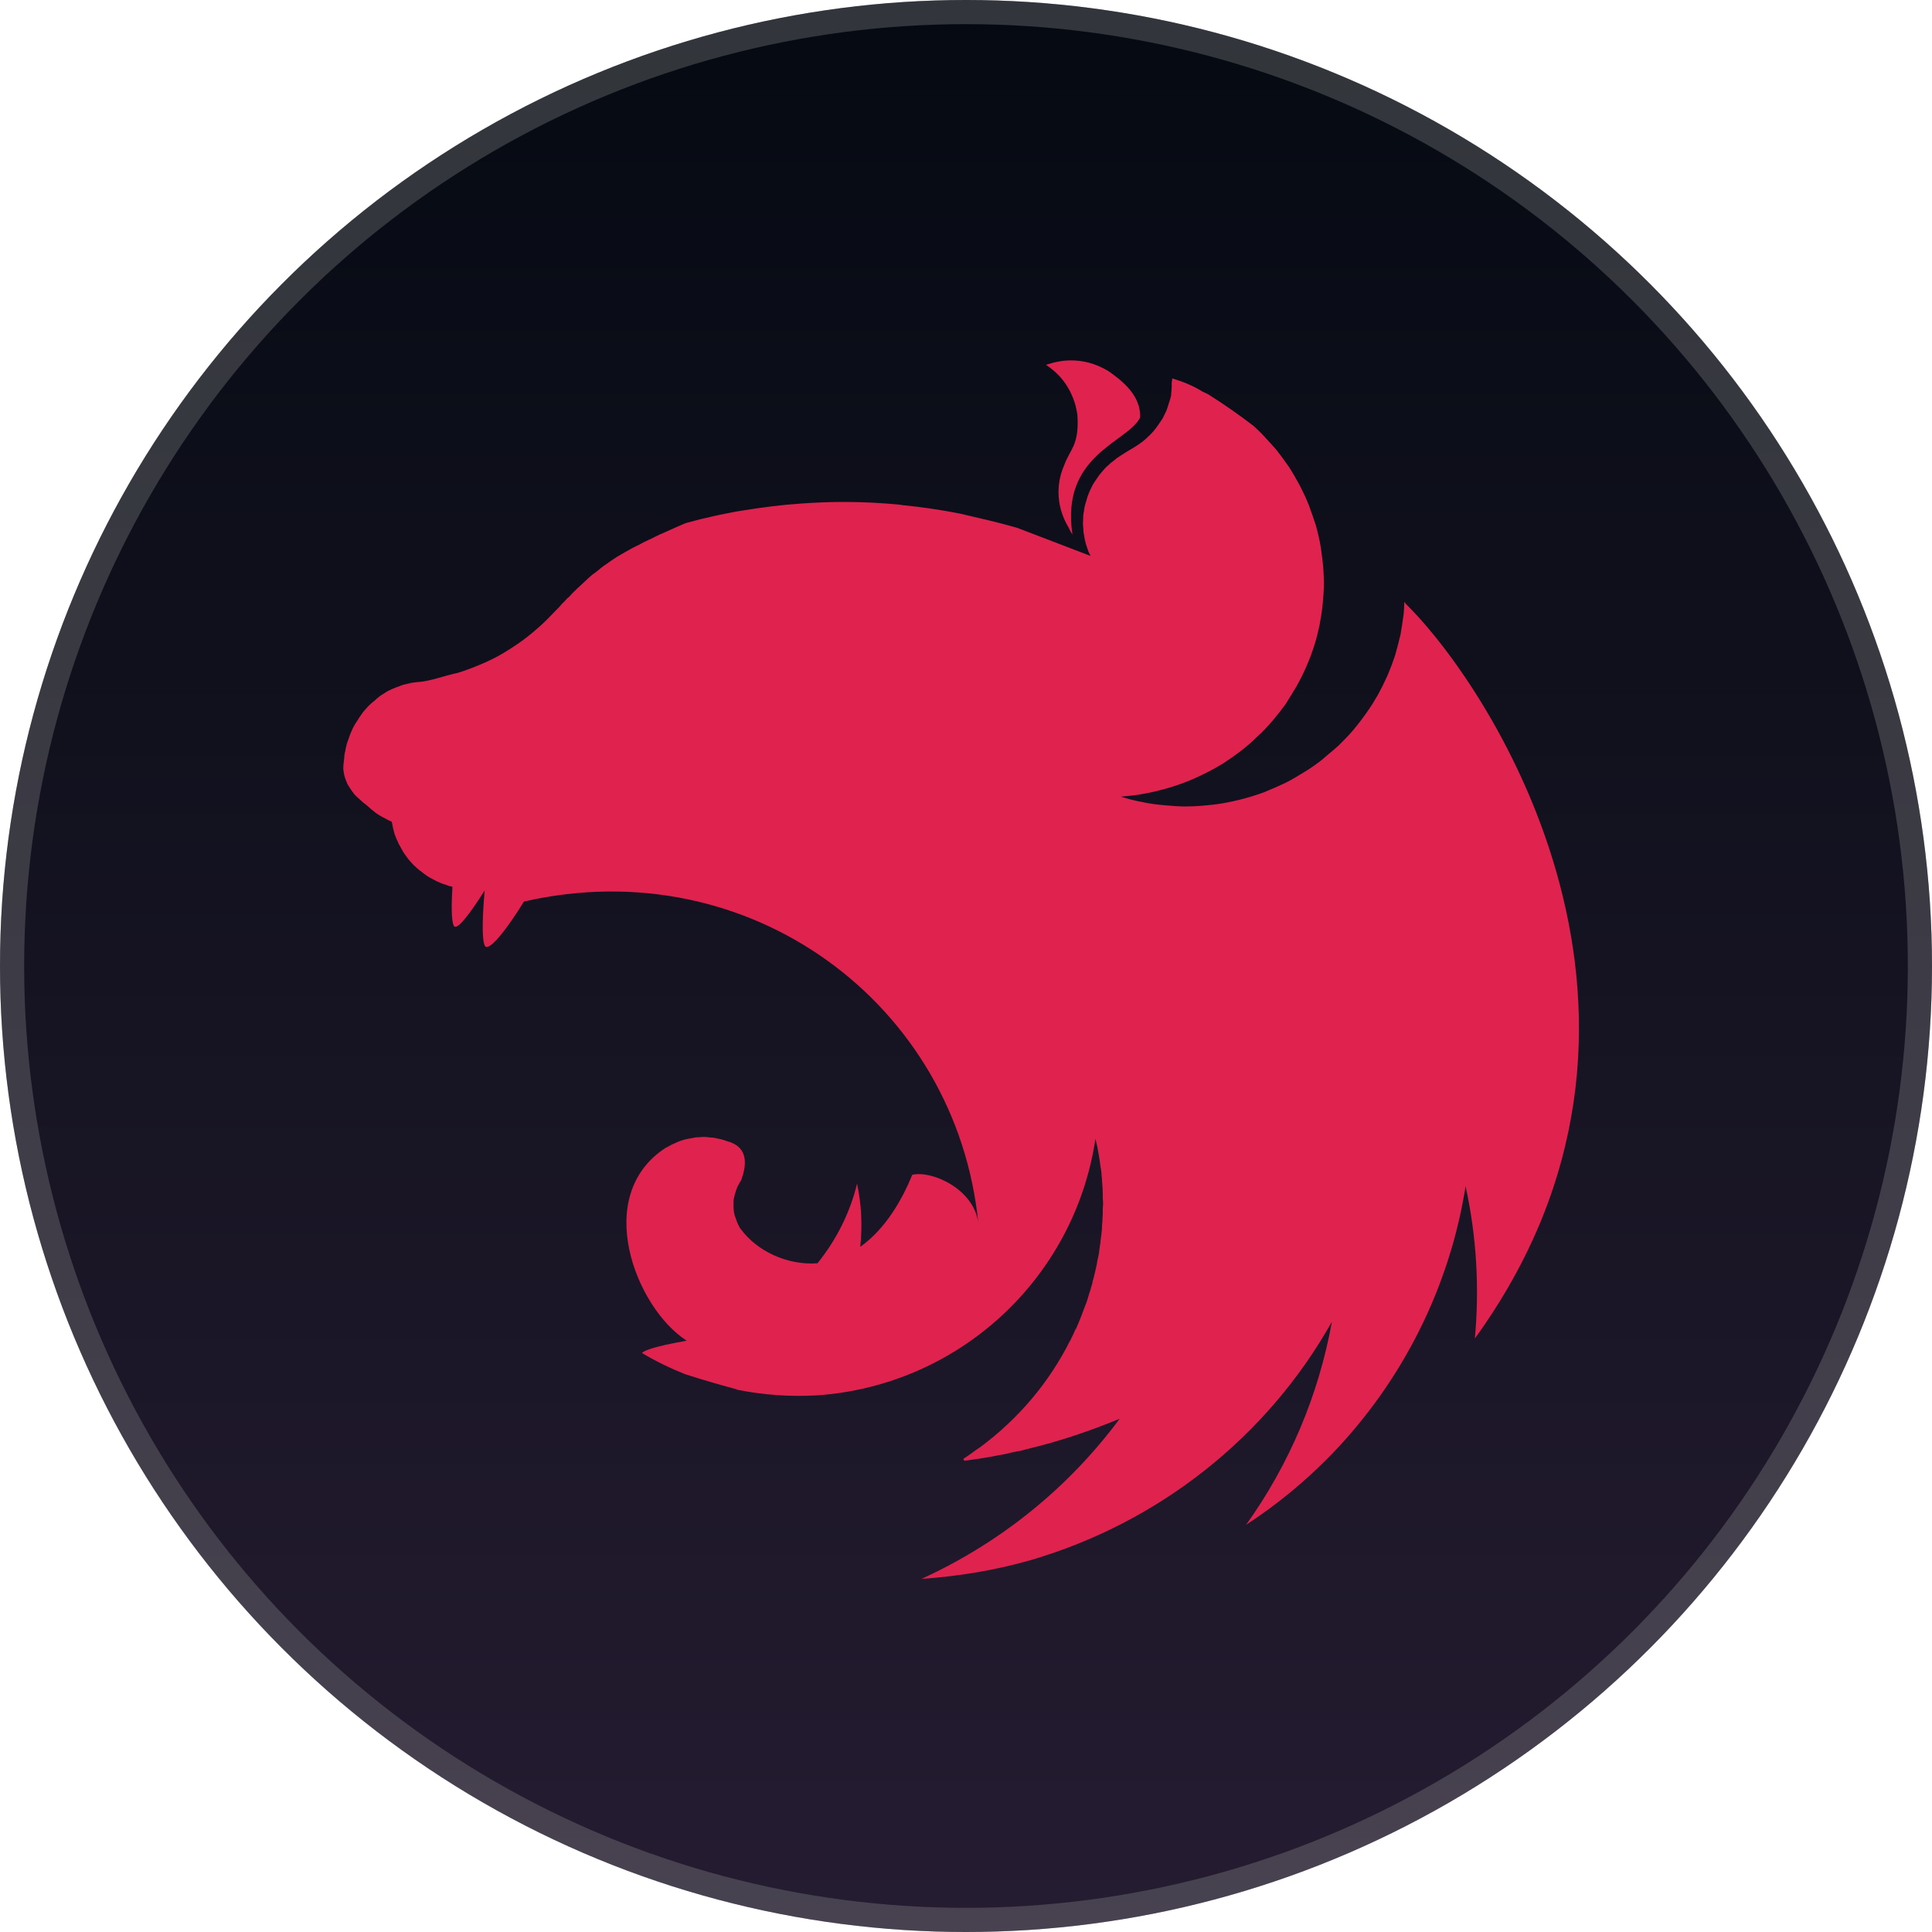
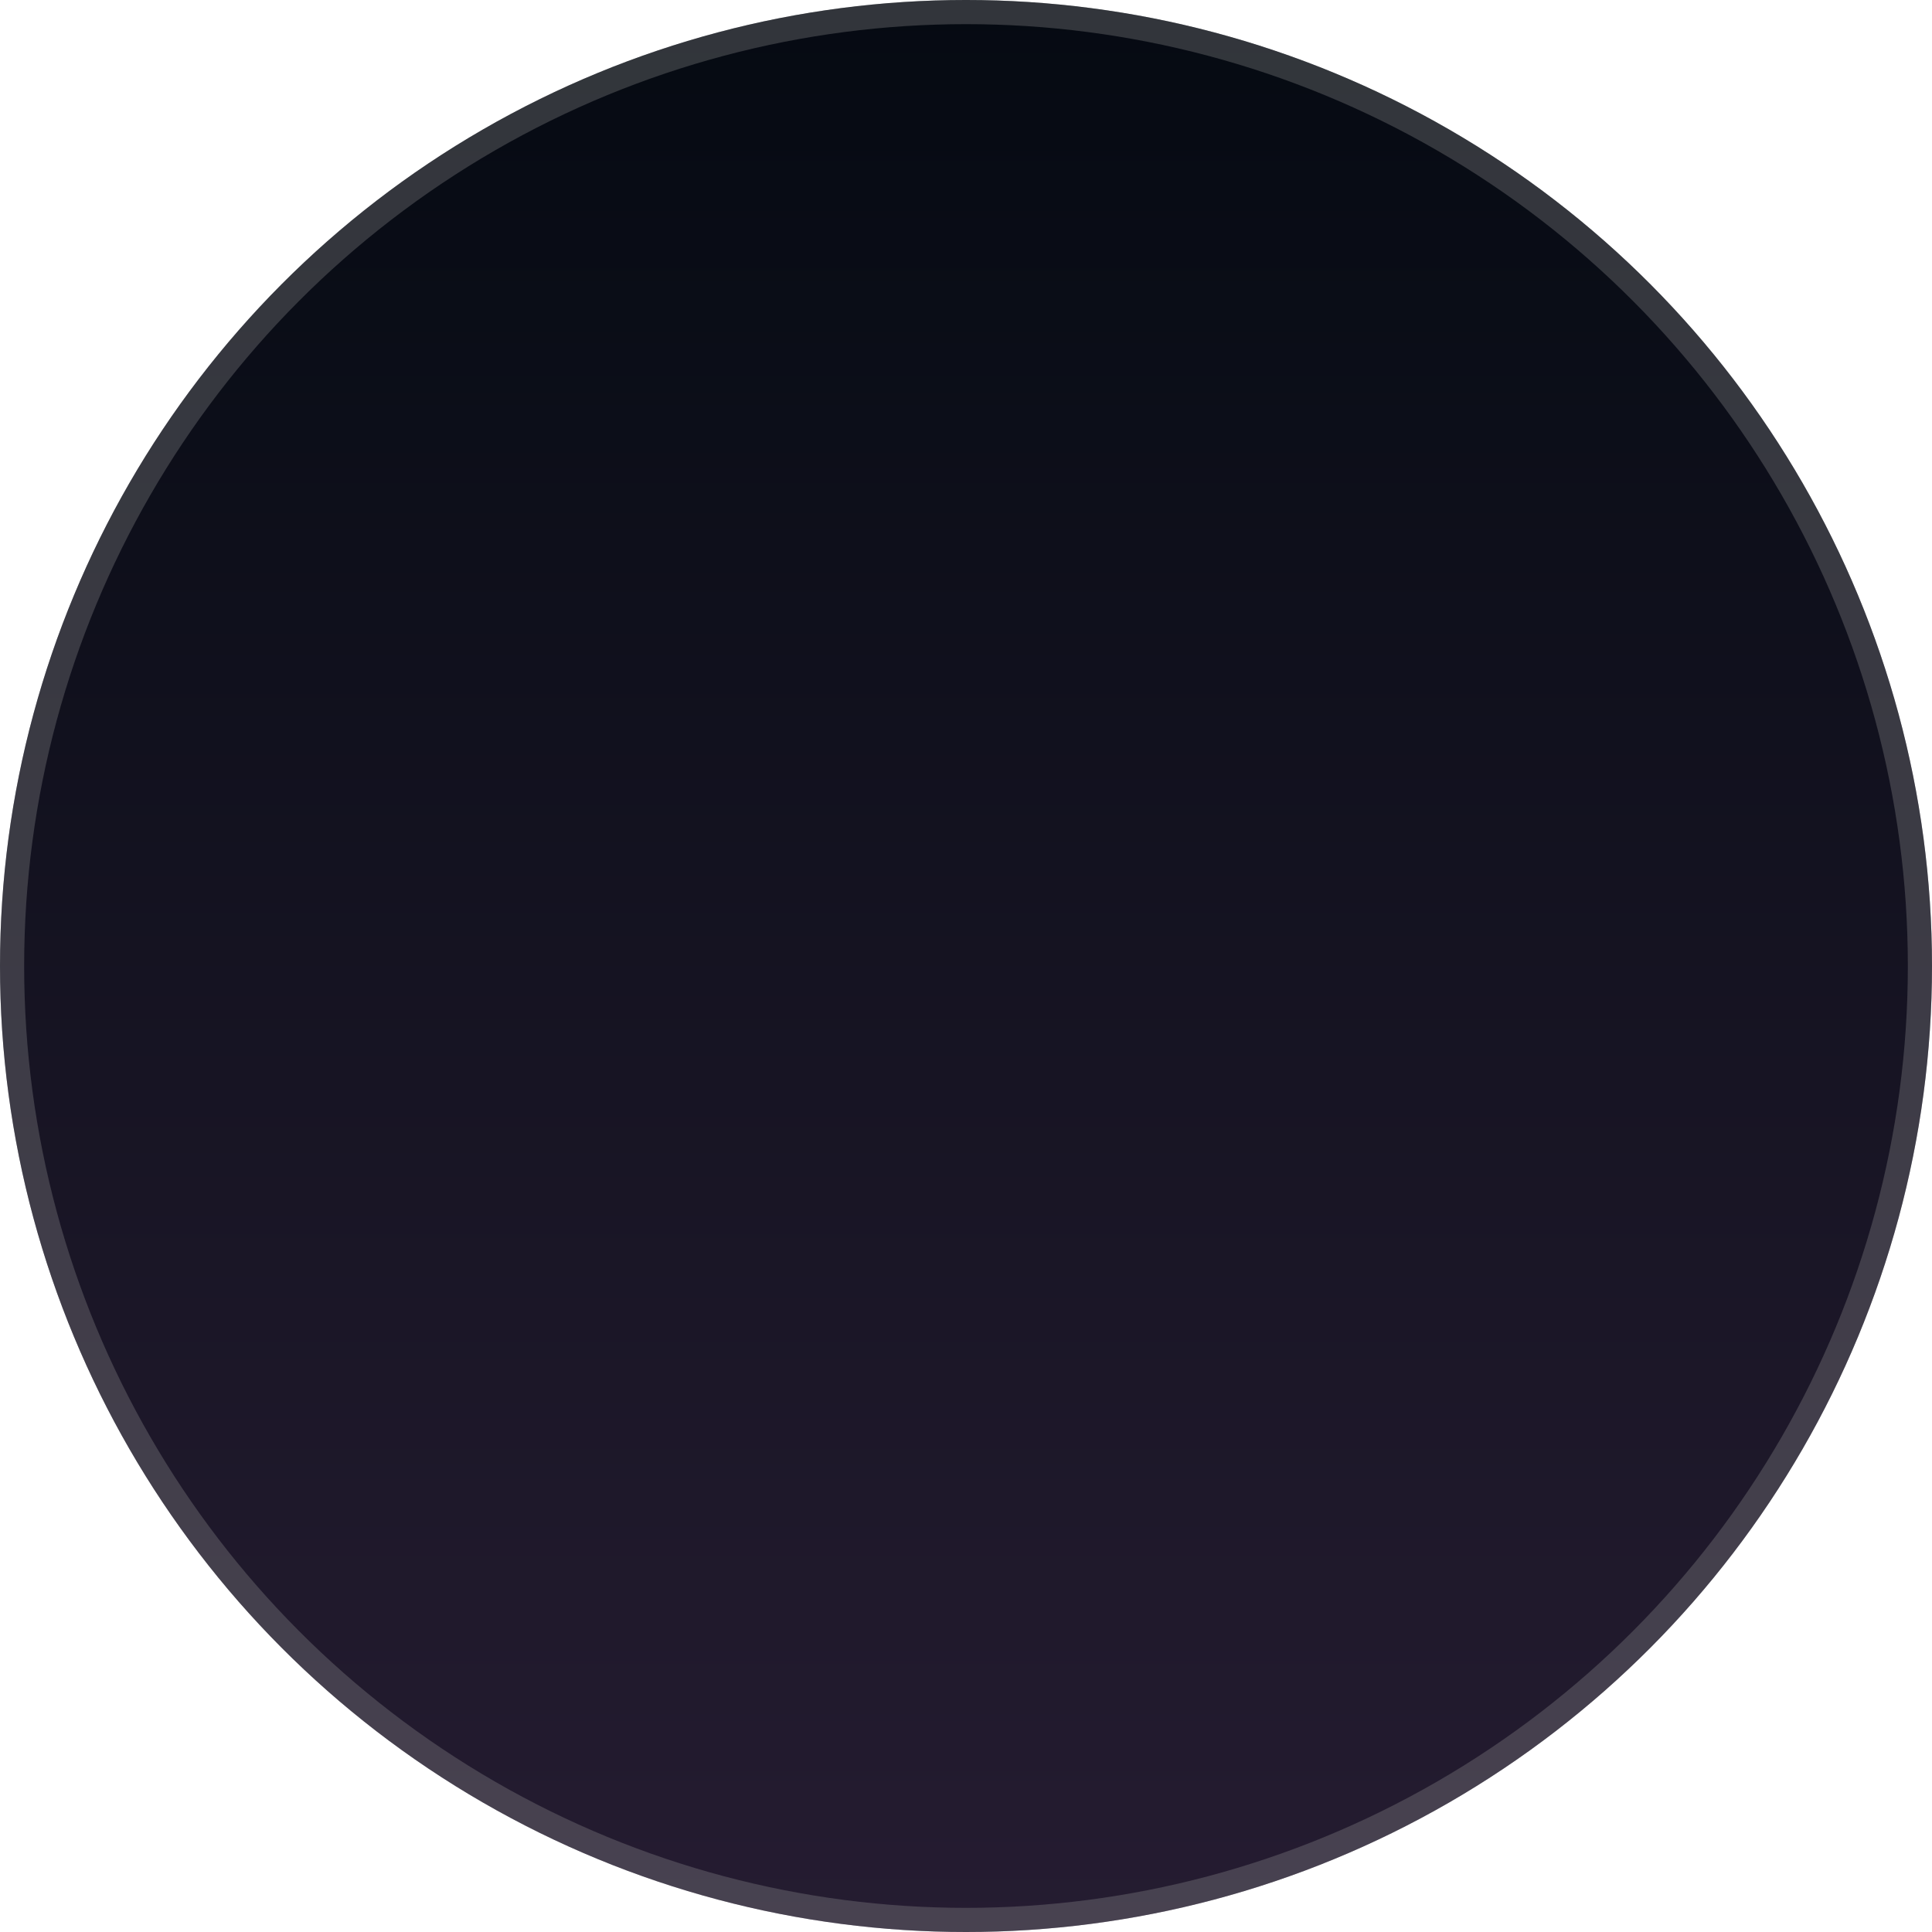
<svg xmlns="http://www.w3.org/2000/svg" width="80" height="80" viewBox="0 0 80 80" fill="none">
  <circle cx="40" cy="40" r="40" fill="url(#paint0_linear_2046_316)" />
  <circle cx="40" cy="40" r="39.5" stroke="#9A9B9C" stroke-opacity="0.3" />
  <g clip-path="url(#clip0_2046_316)">
-     <path d="M44.342 14.923C43.972 14.923 43.628 15.002 43.311 15.107C43.985 15.551 44.355 16.14 44.54 16.807C44.553 16.899 44.58 16.964 44.593 17.055C44.606 17.134 44.619 17.213 44.619 17.291C44.672 18.442 44.316 18.586 44.064 19.266C43.681 20.143 43.787 21.085 44.249 21.843C44.289 21.935 44.342 22.04 44.408 22.131C43.906 18.822 46.694 18.324 47.209 17.291C47.249 16.389 46.496 15.787 45.901 15.368C45.333 15.028 44.818 14.923 44.342 14.923ZM48.544 15.669C48.491 15.97 48.531 15.891 48.517 16.048C48.504 16.153 48.504 16.284 48.491 16.389C48.465 16.493 48.438 16.598 48.398 16.702C48.372 16.807 48.332 16.912 48.293 17.016C48.24 17.121 48.2 17.213 48.147 17.317C48.108 17.369 48.081 17.422 48.042 17.474L47.962 17.592C47.897 17.683 47.83 17.775 47.764 17.854C47.685 17.932 47.619 18.024 47.526 18.089V18.102C47.447 18.168 47.368 18.246 47.275 18.311C46.998 18.521 46.681 18.678 46.39 18.874C46.298 18.939 46.205 18.992 46.126 19.07C46.033 19.136 45.954 19.201 45.875 19.279C45.782 19.358 45.716 19.436 45.637 19.528C45.571 19.606 45.492 19.698 45.438 19.79C45.373 19.881 45.307 19.973 45.254 20.064C45.201 20.169 45.161 20.261 45.108 20.365C45.069 20.47 45.029 20.561 45.003 20.666C44.963 20.784 44.937 20.888 44.91 20.993C44.897 21.046 44.897 21.111 44.884 21.163C44.87 21.215 44.87 21.268 44.857 21.32C44.857 21.425 44.844 21.543 44.844 21.647C44.844 21.726 44.844 21.804 44.857 21.883C44.857 21.987 44.87 22.092 44.897 22.21C44.91 22.314 44.937 22.419 44.963 22.523C45.003 22.628 45.029 22.733 45.069 22.837C45.095 22.903 45.135 22.968 45.161 23.021L42.122 21.857C41.614 21.713 41.103 21.582 40.589 21.464L39.757 21.268C38.964 21.111 38.158 20.993 37.352 20.915C37.326 20.915 37.312 20.901 37.286 20.901C36.5 20.823 35.711 20.784 34.921 20.784C34.339 20.784 33.758 20.81 33.19 20.849C32.384 20.901 31.578 21.006 30.771 21.137C30.573 21.163 30.375 21.202 30.177 21.242C29.767 21.32 29.371 21.412 28.988 21.503L28.393 21.66C28.195 21.739 28.01 21.83 27.825 21.909L27.389 22.105C27.363 22.118 27.336 22.118 27.323 22.131C27.191 22.196 27.072 22.249 26.953 22.314C26.921 22.325 26.89 22.338 26.86 22.354C26.715 22.419 26.57 22.497 26.451 22.563C26.358 22.602 26.266 22.654 26.186 22.694C26.148 22.718 26.108 22.739 26.068 22.759C25.949 22.824 25.83 22.89 25.724 22.955C25.605 23.02 25.499 23.086 25.407 23.151C25.314 23.217 25.222 23.269 25.143 23.335C25.129 23.348 25.116 23.348 25.103 23.361C25.024 23.413 24.931 23.478 24.852 23.544L24.825 23.57L24.627 23.727C24.601 23.74 24.574 23.766 24.548 23.779C24.482 23.832 24.416 23.897 24.35 23.95C24.337 23.975 24.31 23.989 24.297 24.002C24.218 24.08 24.138 24.146 24.059 24.224C24.046 24.224 24.046 24.237 24.033 24.25C23.953 24.316 23.874 24.394 23.795 24.473C23.782 24.486 23.782 24.499 23.768 24.499C23.702 24.564 23.636 24.63 23.57 24.708C23.544 24.734 23.504 24.76 23.478 24.787C23.412 24.865 23.332 24.944 23.253 25.022C23.24 25.048 23.213 25.061 23.2 25.087C23.095 25.192 23.002 25.297 22.896 25.401L22.857 25.441C22.645 25.663 22.421 25.885 22.183 26.082C21.948 26.288 21.701 26.481 21.443 26.657C21.186 26.835 20.922 27.001 20.65 27.154C20.38 27.301 20.102 27.432 19.817 27.547C19.536 27.665 19.25 27.77 18.959 27.861C18.404 27.978 17.835 28.201 17.347 28.24C17.241 28.24 17.122 28.266 17.016 28.279C16.906 28.304 16.796 28.33 16.686 28.358L16.369 28.476C16.263 28.515 16.157 28.567 16.052 28.619C15.959 28.685 15.853 28.737 15.761 28.802C15.668 28.868 15.576 28.946 15.497 29.025C15.404 29.09 15.312 29.182 15.232 29.26C15.153 29.352 15.074 29.431 15.008 29.522C14.942 29.627 14.862 29.718 14.809 29.823C14.743 29.915 14.677 30.019 14.624 30.124C14.572 30.241 14.519 30.346 14.479 30.464C14.437 30.577 14.398 30.69 14.36 30.804C14.334 30.909 14.307 31.013 14.294 31.118C14.294 31.131 14.281 31.144 14.281 31.157C14.254 31.275 14.254 31.432 14.241 31.51C14.228 31.602 14.215 31.68 14.215 31.772C14.215 31.824 14.215 31.89 14.228 31.942C14.241 32.034 14.254 32.112 14.281 32.191C14.307 32.269 14.334 32.347 14.373 32.426V32.439C14.413 32.518 14.466 32.596 14.519 32.675C14.572 32.753 14.625 32.832 14.691 32.91C14.757 32.975 14.836 33.054 14.915 33.119C14.995 33.198 15.074 33.263 15.166 33.329C15.483 33.603 15.563 33.695 15.972 33.904C16.038 33.944 16.104 33.97 16.184 34.009C16.197 34.009 16.21 34.022 16.223 34.022C16.223 34.048 16.223 34.061 16.237 34.087C16.25 34.192 16.276 34.297 16.303 34.401C16.329 34.519 16.369 34.624 16.408 34.715C16.448 34.794 16.474 34.872 16.514 34.951C16.527 34.977 16.541 35.003 16.554 35.016C16.607 35.121 16.66 35.212 16.712 35.304L16.91 35.579C16.976 35.657 17.056 35.749 17.135 35.827C17.215 35.906 17.294 35.971 17.386 36.05C17.386 36.05 17.399 36.063 17.413 36.063C17.492 36.128 17.571 36.193 17.65 36.246C17.743 36.311 17.835 36.364 17.941 36.416C18.034 36.468 18.139 36.521 18.245 36.56C18.324 36.599 18.417 36.625 18.509 36.651C18.523 36.664 18.536 36.664 18.562 36.678C18.615 36.691 18.681 36.704 18.734 36.717C18.694 37.423 18.681 38.09 18.787 38.326C18.906 38.587 19.487 37.789 20.069 36.874C19.989 37.776 19.937 38.836 20.069 39.15C20.214 39.477 21.007 38.456 21.694 37.331C31.062 35.186 39.612 41.596 40.51 50.648C40.338 49.236 38.581 48.451 37.775 48.647C37.379 49.615 36.705 50.858 35.621 51.629C35.714 50.766 35.674 49.877 35.489 49.013C35.198 50.217 34.63 51.342 33.85 52.31C32.595 52.401 31.34 51.8 30.679 50.897C30.626 50.858 30.613 50.779 30.574 50.727C30.534 50.635 30.494 50.544 30.468 50.452C30.429 50.364 30.403 50.272 30.389 50.177C30.375 50.086 30.375 49.994 30.375 49.889V49.694C30.389 49.602 30.415 49.51 30.441 49.419C30.468 49.327 30.494 49.236 30.534 49.144C30.587 49.052 30.626 48.961 30.692 48.869C30.917 48.241 30.917 47.731 30.507 47.43C30.428 47.379 30.344 47.335 30.256 47.3C30.203 47.286 30.137 47.26 30.084 47.247C30.045 47.234 30.019 47.221 29.979 47.208C29.886 47.182 29.794 47.156 29.701 47.143C29.611 47.117 29.518 47.103 29.424 47.103C29.331 47.09 29.226 47.077 29.133 47.077C29.067 47.077 29.001 47.09 28.935 47.09C28.829 47.09 28.737 47.103 28.644 47.13C28.552 47.143 28.459 47.156 28.367 47.182C28.274 47.208 28.182 47.234 28.089 47.273C27.997 47.313 27.917 47.352 27.825 47.391C27.746 47.43 27.666 47.483 27.574 47.522C24.495 49.51 26.332 54.167 28.433 55.515C27.64 55.658 26.834 55.829 26.609 55.999L26.583 56.025C27.151 56.365 27.746 56.653 28.367 56.901C29.212 57.176 30.111 57.424 30.507 57.529V57.542C31.602 57.764 32.722 57.843 33.837 57.778C39.691 57.372 44.488 52.964 45.36 47.156C45.386 47.273 45.413 47.378 45.439 47.496C45.478 47.731 45.532 47.98 45.558 48.228V48.242C45.584 48.359 45.597 48.477 45.611 48.582V48.634C45.624 48.752 45.637 48.869 45.637 48.974C45.65 49.118 45.664 49.262 45.664 49.406V49.615C45.664 49.68 45.677 49.759 45.677 49.824C45.677 49.903 45.664 49.981 45.664 50.06V50.243C45.664 50.334 45.65 50.413 45.65 50.505C45.65 50.557 45.65 50.609 45.637 50.675C45.637 50.766 45.624 50.858 45.624 50.962C45.611 51.002 45.611 51.041 45.611 51.08C45.597 51.185 45.584 51.276 45.571 51.381C45.571 51.42 45.571 51.459 45.558 51.499C45.544 51.629 45.518 51.747 45.505 51.878V51.904C45.478 52.022 45.452 52.153 45.425 52.271V52.31L45.346 52.663C45.346 52.676 45.333 52.702 45.333 52.715C45.307 52.833 45.28 52.951 45.24 53.069V53.108C45.201 53.239 45.161 53.356 45.135 53.474C45.121 53.487 45.121 53.5 45.121 53.5L45.003 53.892C44.95 54.023 44.91 54.141 44.857 54.272C44.805 54.403 44.765 54.534 44.712 54.651C44.659 54.782 44.606 54.9 44.553 55.031H44.54C44.487 55.148 44.434 55.279 44.368 55.397C44.358 55.428 44.344 55.459 44.329 55.489C44.316 55.502 44.316 55.515 44.302 55.528C43.444 57.241 42.175 58.746 40.589 59.923C40.483 59.988 40.378 60.067 40.272 60.145C40.246 60.172 40.206 60.185 40.18 60.211C40.087 60.276 39.995 60.342 39.889 60.407L39.929 60.486H39.942L40.497 60.407H40.51C40.854 60.355 41.197 60.289 41.541 60.224C41.633 60.211 41.739 60.185 41.831 60.159C41.898 60.145 41.95 60.132 42.016 60.119C42.109 60.106 42.202 60.08 42.294 60.067C42.373 60.041 42.453 60.028 42.532 60.002C43.853 59.688 45.135 59.256 46.364 58.746C44.263 61.584 41.448 63.874 38.158 65.378C39.678 65.273 41.197 65.025 42.664 64.606C47.989 63.05 52.468 59.505 55.151 54.73C54.606 57.759 53.393 60.631 51.596 63.141C52.877 62.305 54.06 61.331 55.124 60.237C58.084 57.176 60.027 53.291 60.687 49.118C61.138 51.188 61.267 53.314 61.071 55.423C70.611 42.25 61.863 28.593 58.203 24.996C58.19 24.97 58.177 24.957 58.177 24.931C58.163 24.944 58.163 24.944 58.163 24.957C58.163 24.944 58.163 24.944 58.15 24.931C58.15 25.088 58.137 25.244 58.124 25.402C58.084 25.702 58.045 25.99 57.992 26.278C57.926 26.566 57.846 26.854 57.767 27.142C57.673 27.425 57.567 27.704 57.45 27.978C57.328 28.25 57.196 28.516 57.054 28.777C56.908 29.025 56.75 29.287 56.578 29.522C56.408 29.765 56.227 30.001 56.036 30.229C55.838 30.464 55.627 30.673 55.415 30.883C55.291 30.995 55.163 31.104 55.032 31.21C54.926 31.301 54.834 31.38 54.728 31.471C54.49 31.654 54.252 31.825 53.988 31.981C53.737 32.138 53.473 32.295 53.209 32.426C52.931 32.557 52.653 32.675 52.376 32.792C52.094 32.898 51.808 32.989 51.517 33.067C51.225 33.145 50.929 33.211 50.632 33.263C50.328 33.316 50.024 33.342 49.733 33.368C49.522 33.381 49.31 33.394 49.099 33.394C48.795 33.394 48.491 33.368 48.2 33.342C47.897 33.316 47.593 33.276 47.302 33.211C46.998 33.159 46.707 33.08 46.416 32.989H46.403C46.694 32.962 46.985 32.936 47.276 32.884C47.574 32.832 47.869 32.767 48.161 32.688C48.451 32.61 48.738 32.518 49.02 32.413C49.31 32.308 49.588 32.178 49.852 32.047C50.13 31.916 50.381 31.772 50.645 31.615C50.896 31.445 51.147 31.275 51.385 31.092C51.622 30.91 51.847 30.713 52.059 30.503C52.283 30.307 52.482 30.085 52.68 29.862C52.873 29.633 53.058 29.398 53.235 29.156C53.261 29.116 53.288 29.064 53.314 29.025C53.446 28.816 53.578 28.607 53.697 28.397C53.843 28.138 53.975 27.871 54.094 27.599C54.213 27.325 54.319 27.046 54.411 26.762C54.503 26.487 54.569 26.199 54.635 25.912C54.688 25.611 54.741 25.323 54.767 25.035C54.794 24.734 54.821 24.434 54.821 24.146C54.821 23.936 54.807 23.727 54.794 23.518C54.768 23.217 54.728 22.929 54.688 22.641C54.636 22.346 54.57 22.054 54.49 21.765C54.398 21.49 54.305 21.202 54.2 20.928C54.094 20.653 53.962 20.378 53.83 20.117C53.684 19.855 53.539 19.593 53.38 19.345C53.212 19.1 53.035 18.86 52.852 18.625C52.653 18.4 52.45 18.177 52.244 17.958C52.133 17.846 52.018 17.737 51.9 17.631C51.308 17.176 50.695 16.748 50.063 16.349C49.978 16.3 49.89 16.257 49.799 16.219C49.363 15.944 48.954 15.8 48.544 15.669" fill="#E0234E" />
-   </g>
+     </g>
  <defs>
    <linearGradient id="paint0_linear_2046_316" x1="40" y1="0" x2="40" y2="80" gradientUnits="userSpaceOnUse">
      <stop stop-color="#050A12" />
      <stop offset="1" stop-color="#251C31" />
    </linearGradient>
    <clipPath id="clip0_2046_316">
      <rect width="51.166" height="50.455" fill="white" transform="translate(14.215 14.923)" />
    </clipPath>
  </defs>
</svg>